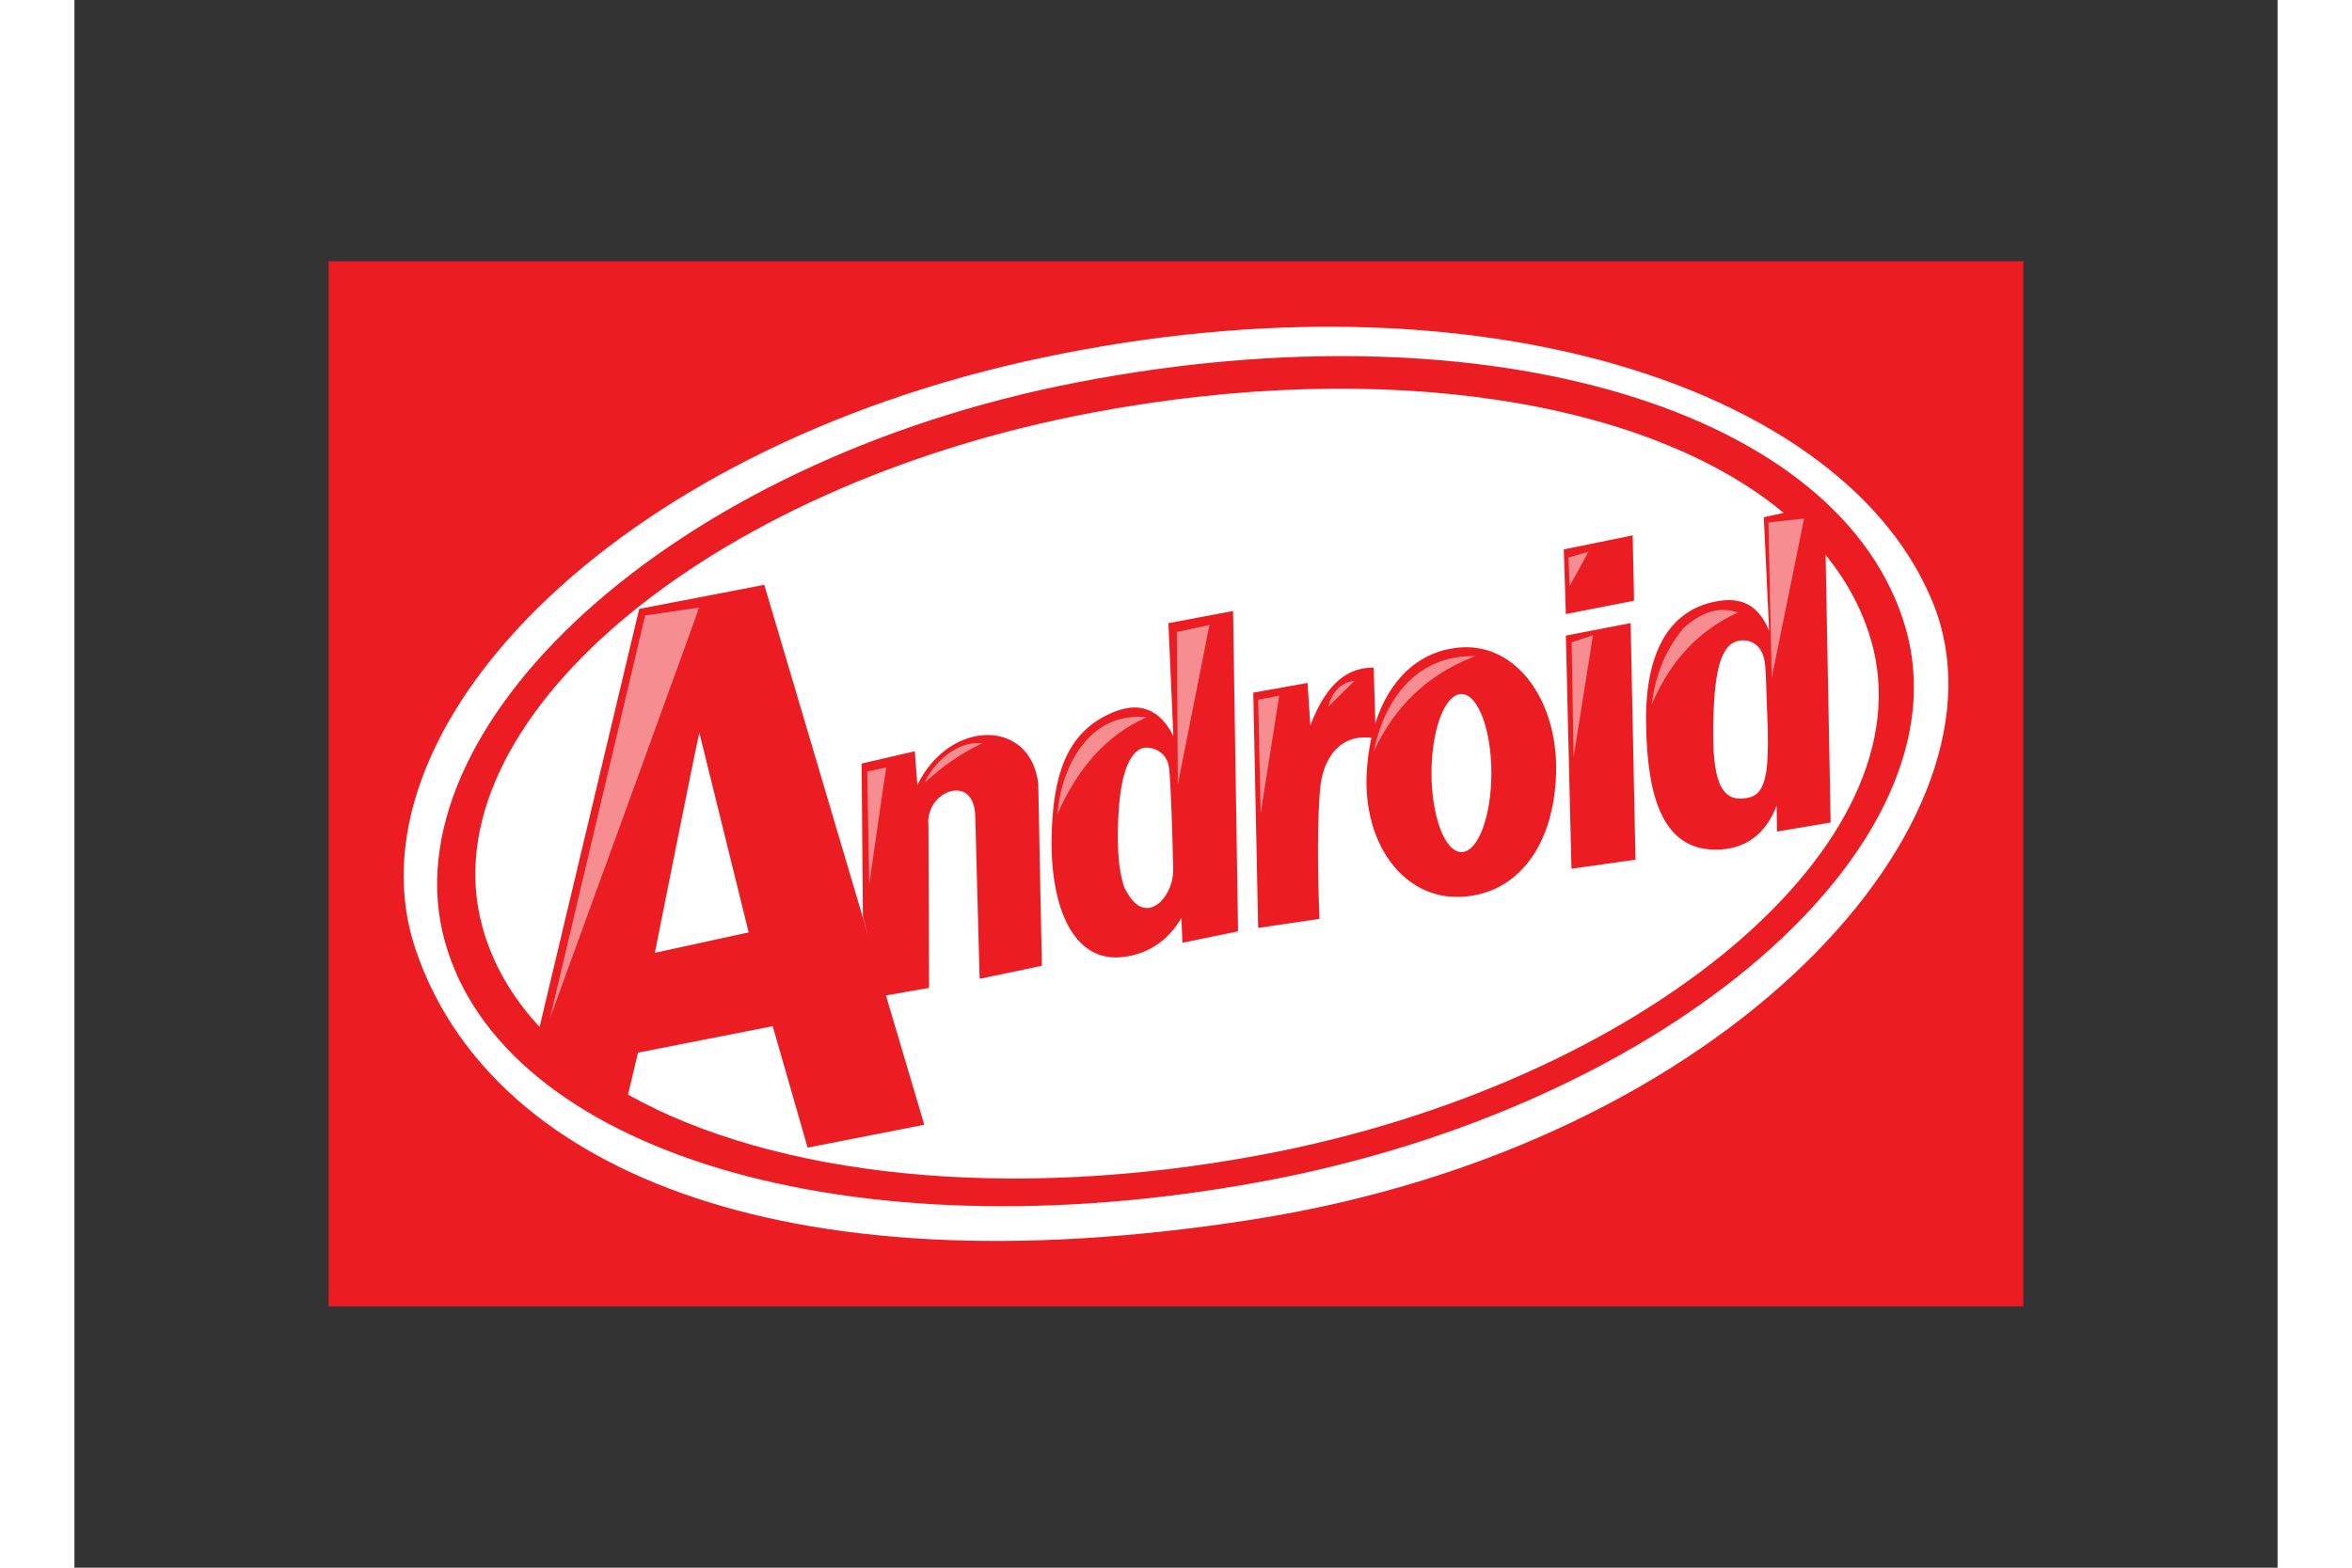
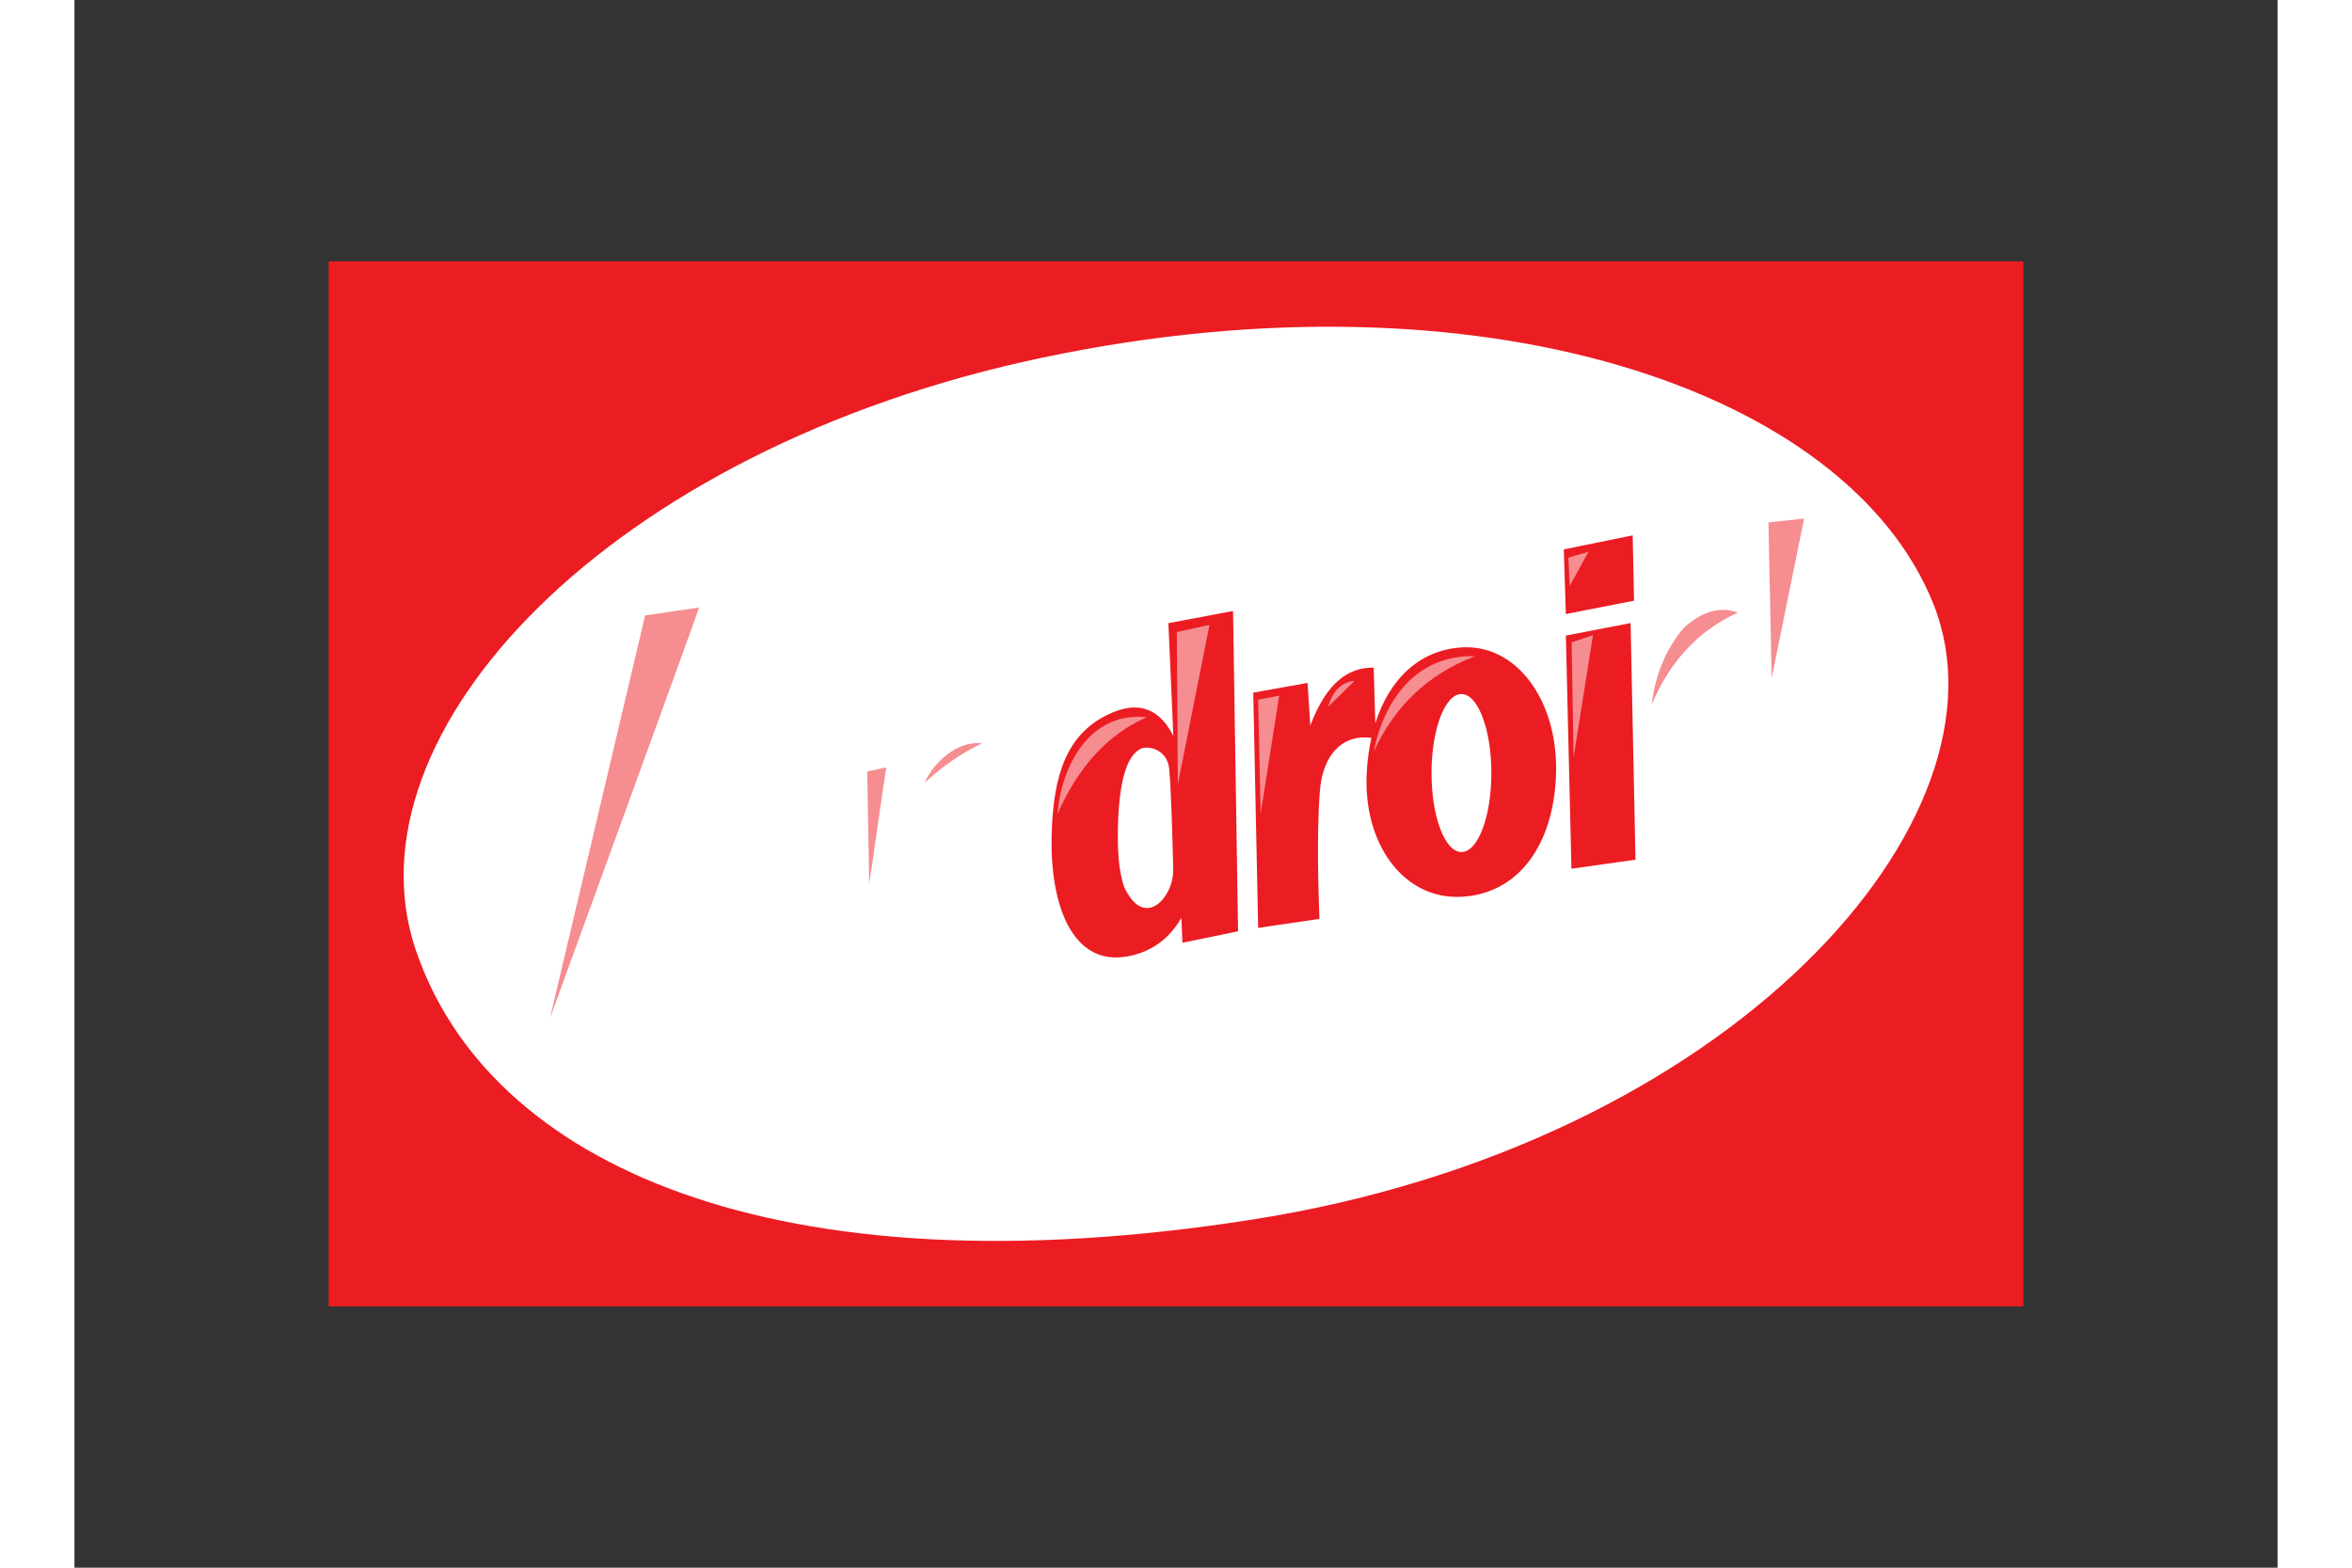
<svg xmlns="http://www.w3.org/2000/svg" height="800" width="1200" viewBox="-11.968 -12.303 103.72 73.819">
  <rect x="-11.968" y="-12.303" width="103.72" height="73.819" fill="#333333" stroke="none" />
  <g fill-rule="evenodd">
    <path d="M79.784 0v49.212H0V0z" fill="#ec1c23" />
    <path d="M33.649 4.527C13.082 8.851.68 22.283 4.093 32.404c3.413 10.121 16.883 16.255 39.403 12.718 22.52-3.537 36.093-18.895 32.048-28.998C71.498 6.021 54.217.204 33.649 4.528z" fill="#fff" />
    <path d="M40.145 30.915c-.583 1.028-1.517 1.693-2.732 1.844-2.386.297-3.449-2.397-3.376-5.692.065-2.937.741-4.759 2.574-5.685 1.601-.809 2.56-.206 3.157.97l-.234-5.312 3.044-.572.236 15.082-2.618.54zm-1.902-7.965c.33-.152 1.238.018 1.328.952.088.912.151 3.082.189 4.67.001.058-.003.117-.004.177-.025 1.211-1.296 2.634-2.21.897-.026-.049-.062-.095-.081-.148-.298-.814-.325-1.903-.307-2.804.044-2.192.414-3.433 1.086-3.744zm5.287-2.638l.23 11.078 2.884-.426c-.034-1.068-.148-3.859.024-6.043.122-1.548.952-2.67 2.424-2.48-.115.51-.189 1.055-.22 1.629-.183 3.355 1.73 5.995 4.457 5.855 2.727-.139 4.377-2.514 4.457-5.855.081-3.341-1.826-6.057-4.457-5.888-1.972.126-3.389 1.486-4.053 3.573l-.077-2.622c-1.147-.011-2.185.633-2.983 2.72l-.131-1.999zm9.8.066c.778 0 1.409 1.666 1.409 3.72 0 2.054-.631 3.72-1.409 3.72-.778 0-1.409-1.666-1.409-3.72 0-2.054.631-3.72 1.409-3.72zm4.916-2.753l3.048-.59.23 11.143-3.015.426zm-.098-4.058l3.244-.661.064 3.076-3.211.629z" fill="#ec1c23" />
-     <path d="M35.327 5.684C15.884 9.417 2.754 22.077 5.459 31.985 8.163 41.893 24.48 46.918 43.859 43.348c19.379-3.57 33.33-15.92 30.377-26.098C71.284 7.071 54.771 1.95 35.327 5.684zM17.452 22.201c-.17.679-2.095 10.362-2.095 10.362l4.417-.963zm50.114-10.147l.932-.209c-6.369-5.291-18.726-7.317-32.548-4.718C17.72 10.554 4.621 21.785 7.238 31.344c.477 1.741 1.398 3.315 2.693 4.707l4.689-19.682 5.889-1.133 4.9 16.542-.257-.922-.061-7.204 2.503-.58.122 1.587c1.517-3.112 5.329-3.14 5.69-.063l.171 8.579-2.93.611-.205-7.631c-.031-2.113-2.386-1.209-2.205.427l.029 7.631-2.029.358 1.804 6.089-5.493 1.076-1.642-5.719-6.342 1.246-.471 1.978c6.863 3.845 17.881 5.075 29.814 2.835 18.075-3.393 31.465-14.672 28.711-24.217-.422-1.464-1.15-2.812-2.144-4.032l.237 12.599-2.525.427-.017-1.222c-.511 1.337-1.479 2.09-2.907 2.074-2.486-.027-3.184-2.537-3.24-5.908-.056-3.371 1.079-5.452 3.463-5.809 1.204-.18 1.899.363 2.33 1.415zm-.98 5.796c.494 0.0.958.32 1.038 1.137.063.645.056 1.476.106 2.449.04.778.045 1.898-.038 2.507-.158 1.157-.591 1.302-1.106 1.352-1.263.124-1.459-1.438-1.392-3.834.067-2.396.41-3.611 1.392-3.611z" fill="#ec1c23" />
    <path d="M17.439 16.305l-2.54.373-4.482 18.974s7.022-19.273 7.022-19.347zm8.814 7.528l-.898.189.095 5.316s.78-5.457.803-5.505zm1.819.709c.803-.748 1.764-1.41 2.693-1.843-1.384-.15-2.469 1.235-2.693 1.843zm10.442-3.071c-1.897.83-3.253 2.407-4.205 4.56.186-2.274 1.519-4.846 4.205-4.56zm2.953-4.347l-1.536.331.047 7.182zm3.284 3.331l-.992.189.118 5.363zm2.299.527c.2-.685.572-1.156 1.252-1.228zm6.924-2.387c-2.299.88-3.827 2.435-4.775 4.497.5-2.467 2.021-4.569 4.775-4.497zm4.544-.654l1.005-.335-.913 5.755zm-.152-3.989l.944-.274-.883 1.614zm3.922 6.923c.865-2.055 2.218-3.5 4.06-4.335-.898-.318-1.748-.008-2.564.733-.888 1.071-1.341 2.287-1.496 3.602zm5.495-8.578l.153 7.326 1.526-7.509z" fill="#f58d91" />
  </g>
</svg>